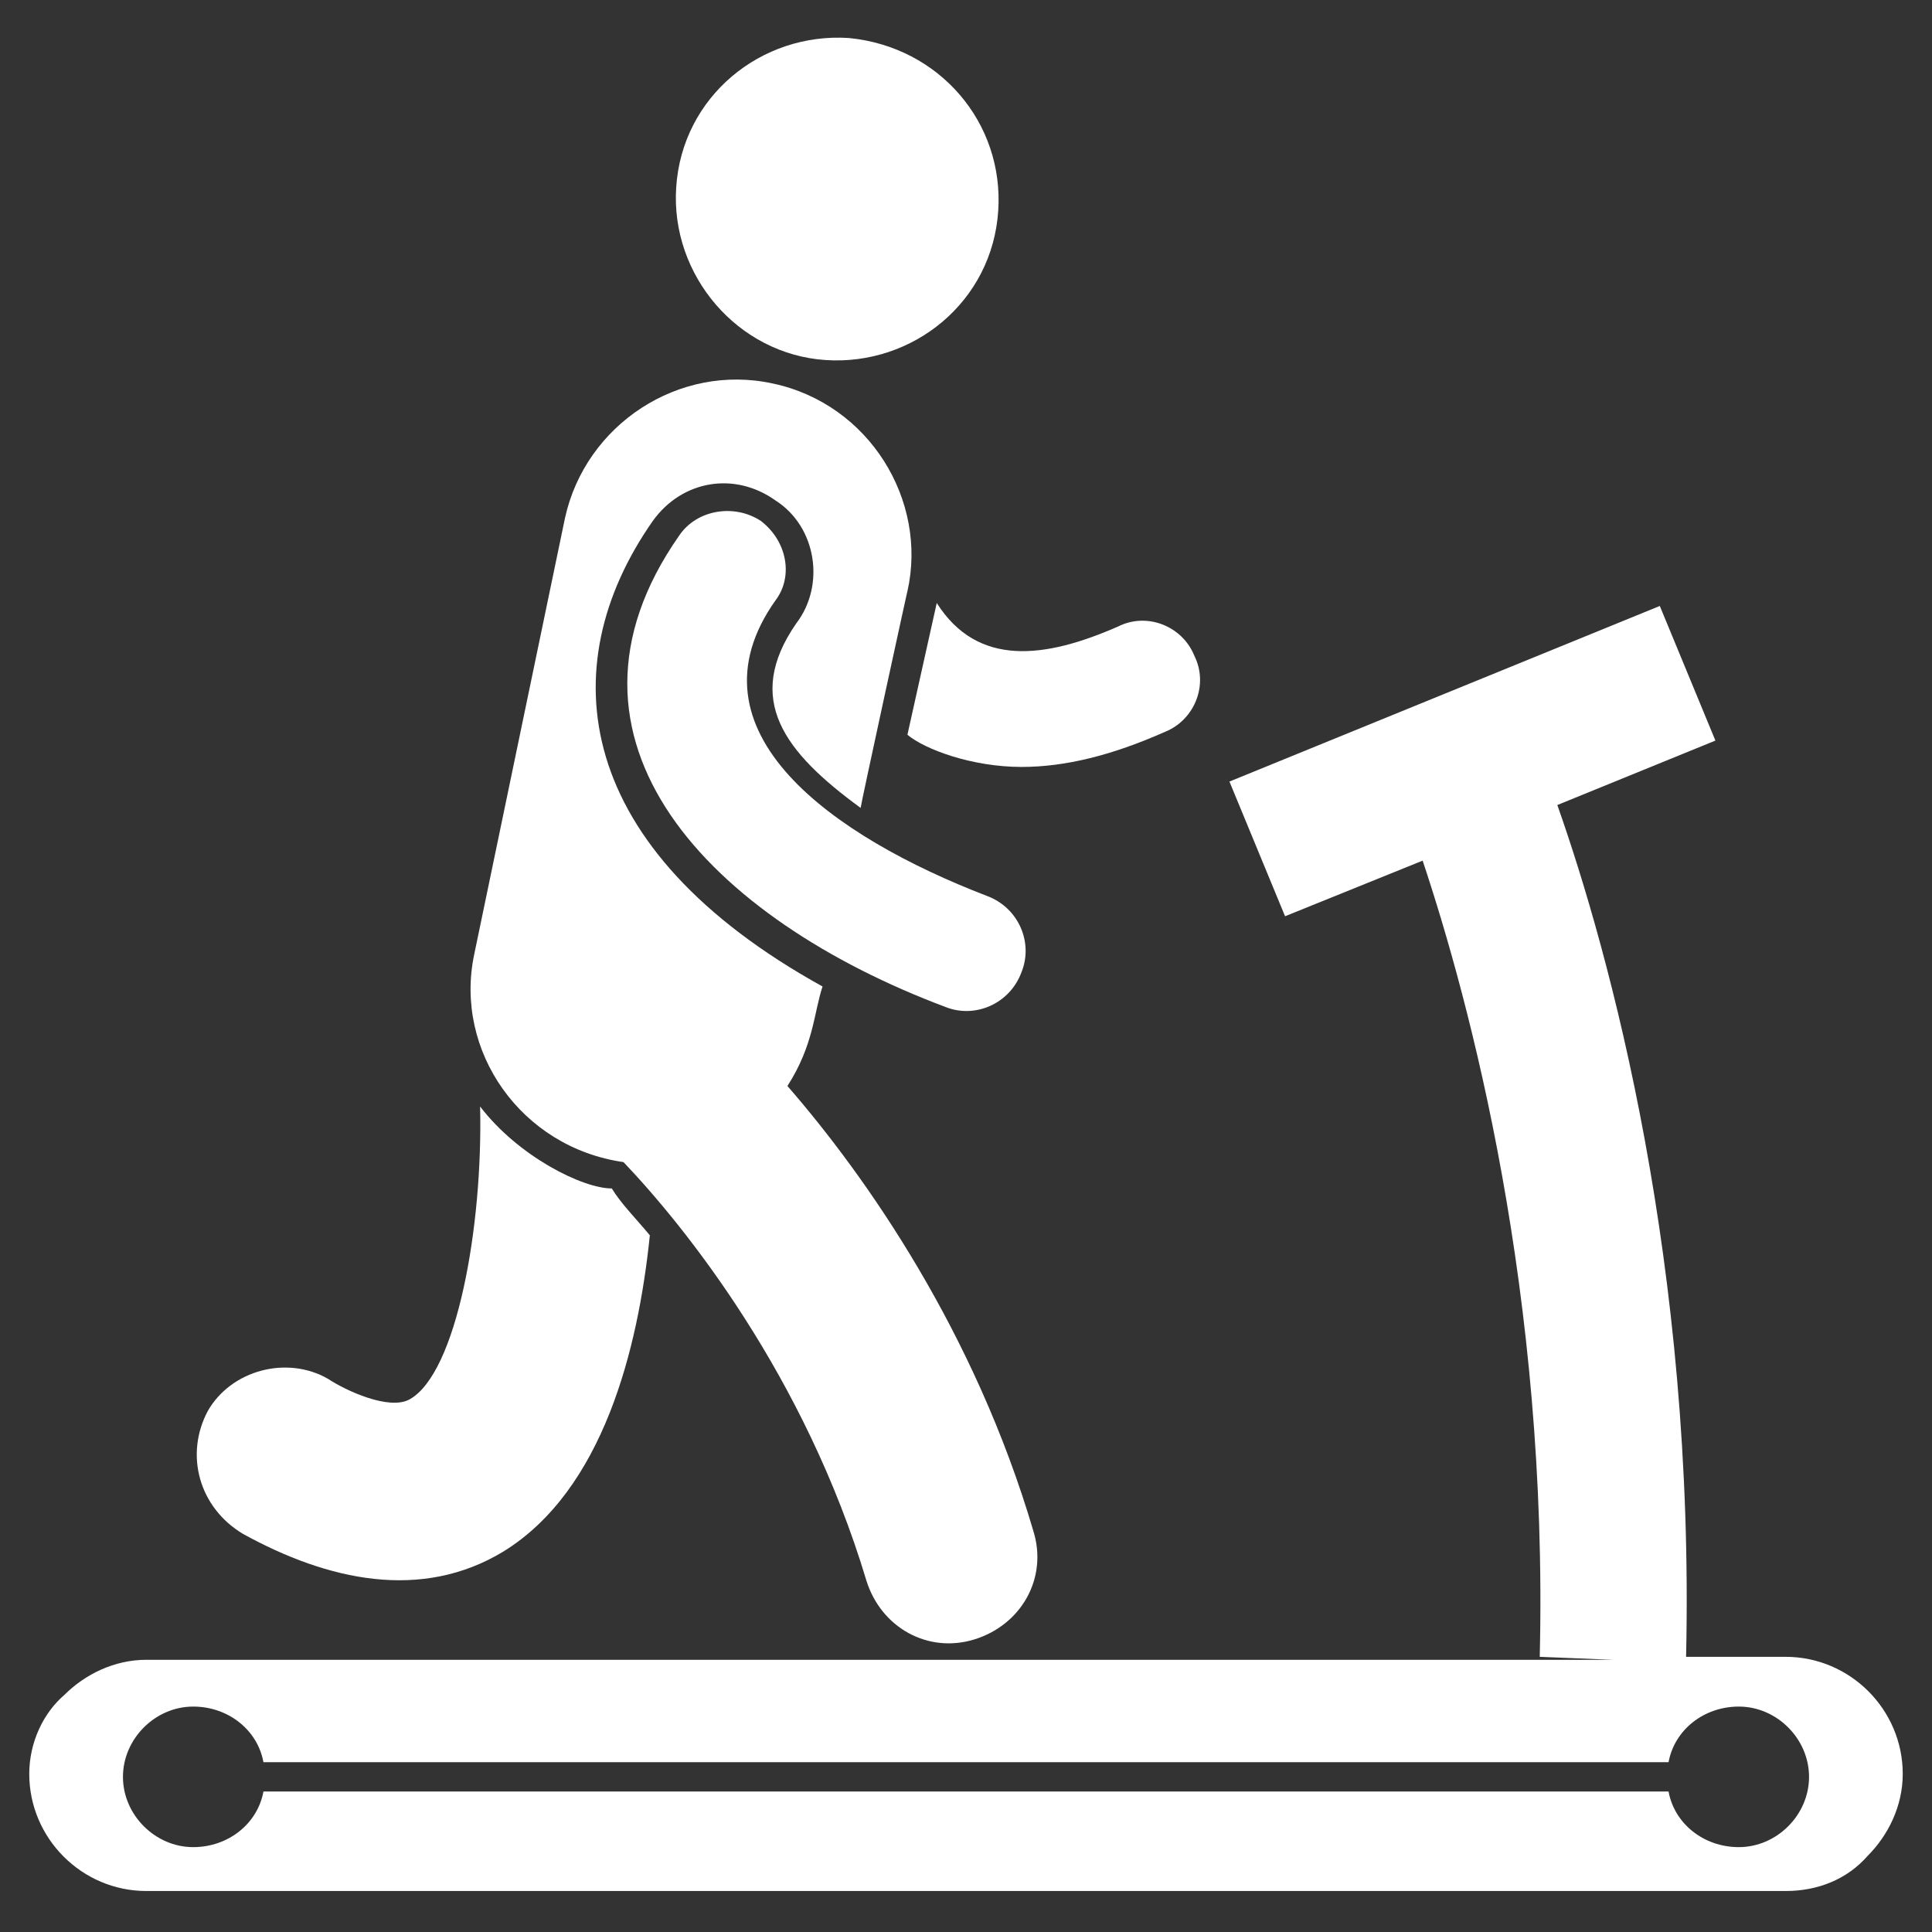
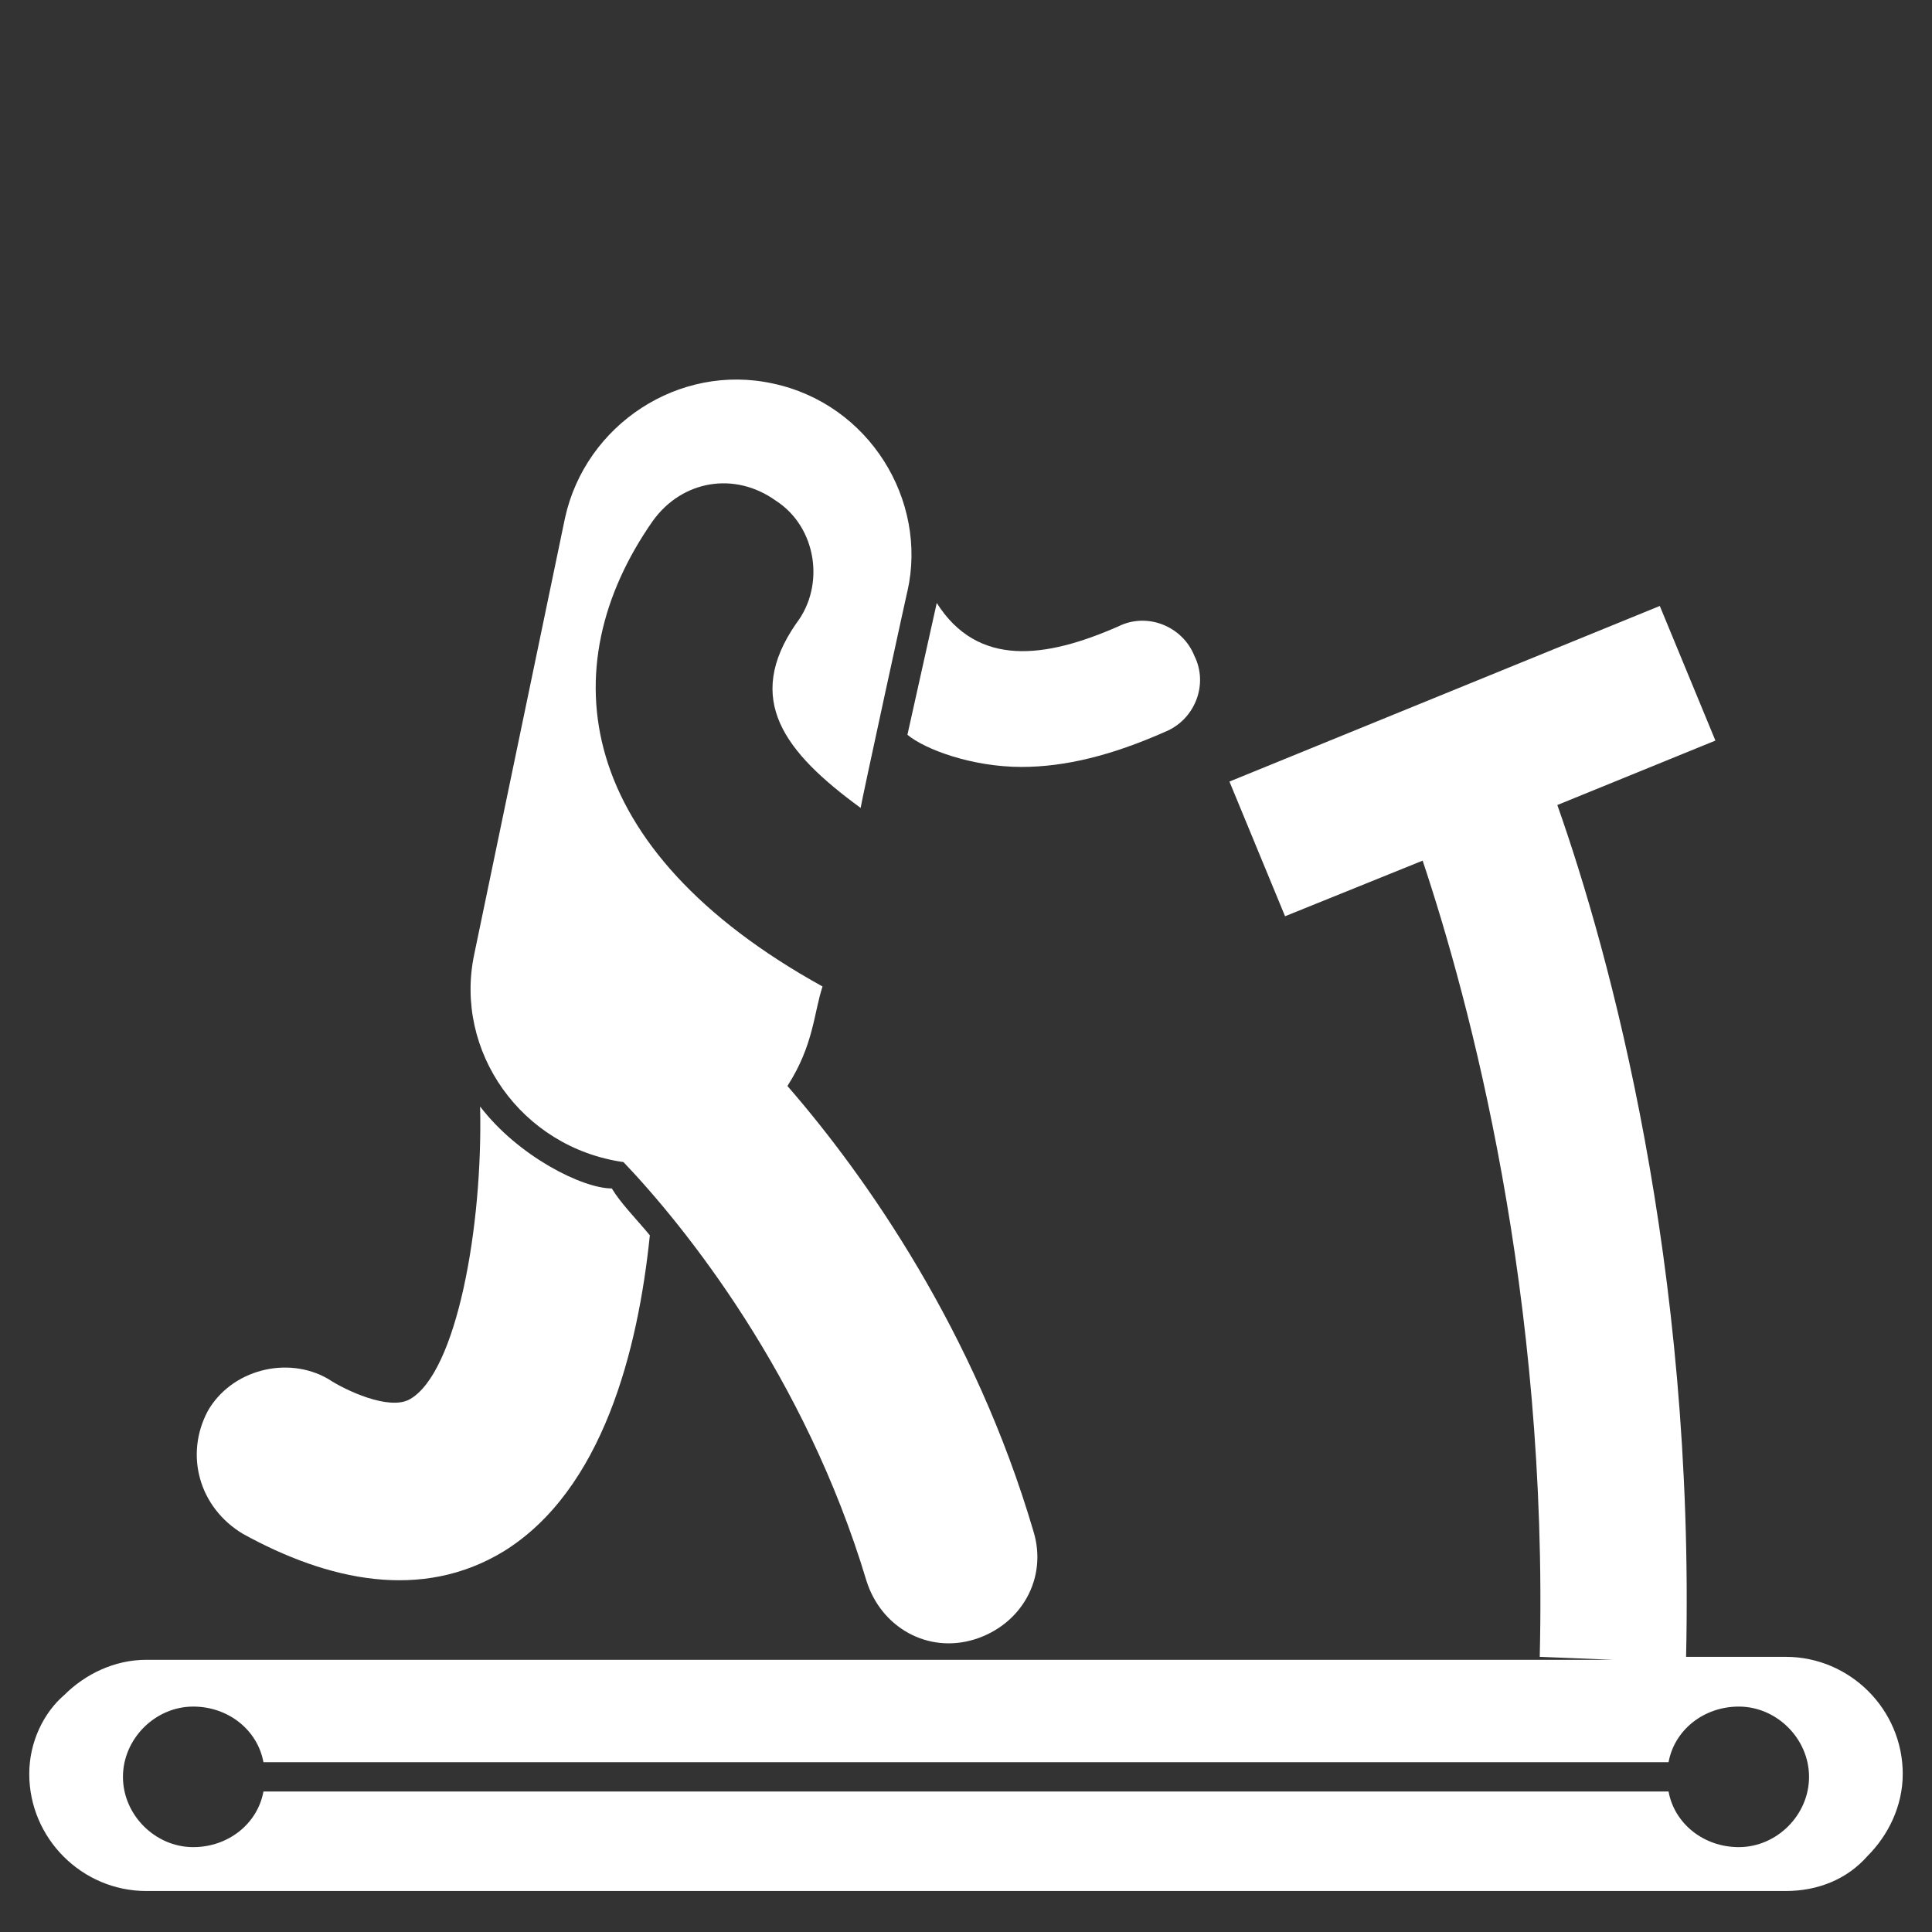
<svg xmlns="http://www.w3.org/2000/svg" width="28" height="28" viewBox="0 0 28 28" fill="none">
  <rect x="0" y="0" width="28" height="28" fill="#333333" stroke="none" />
  <g clip-path="url(#clip0_120_1270)">
    <path d="M3.521 22.23C4.752 22.909 6.109 23.206 7.297 22.485C8.739 21.594 9.248 19.558 9.418 17.903C9.206 17.648 8.994 17.436 8.867 17.224C8.442 17.224 7.509 16.758 6.958 16.036C7 17.776 6.618 19.897 5.939 20.279C5.642 20.448 5.006 20.151 4.752 19.982C4.158 19.642 3.352 19.855 3.012 20.448C2.673 21.085 2.885 21.849 3.521 22.23Z" fill="white" />
    <path d="M13.576 8.739L13.151 10.649C13.406 10.861 14.085 11.115 14.806 11.115C15.442 11.115 16.121 10.945 16.885 10.606C17.309 10.436 17.521 9.927 17.309 9.503C17.139 9.079 16.63 8.867 16.206 9.079C15.145 9.545 14.169 9.673 13.576 8.739Z" fill="white" />
    <path d="M9.036 16.842C9.927 17.776 11.666 19.939 12.557 22.909C12.77 23.588 13.448 23.97 14.127 23.758C14.806 23.545 15.188 22.867 14.976 22.188C14.127 19.303 12.557 17.055 11.412 15.739C11.794 15.145 11.794 14.679 11.921 14.297C8.315 12.303 7.976 9.673 9.46 7.551C9.885 6.958 10.648 6.83 11.242 7.255C11.836 7.636 11.963 8.485 11.539 9.036C10.776 10.139 11.37 10.903 12.473 11.709C12.473 11.667 13.194 8.358 13.151 8.57C13.448 7.255 12.6 5.855 11.2 5.558C9.842 5.261 8.485 6.151 8.188 7.509L6.873 13.83C6.576 15.23 7.551 16.63 9.036 16.842Z" fill="white" />
-     <path d="M11.964 5.218C13.236 5.303 14.382 4.37 14.467 3.055C14.552 1.782 13.618 0.679 12.303 0.551C11.03 0.467 9.885 1.4 9.8 2.715C9.715 3.988 10.691 5.133 11.964 5.218Z" fill="white" />
    <path d="M25.879 24.012H24.436C24.564 18.327 23.333 13.83 22.57 11.667L24.861 10.733L24.055 8.782L17.818 11.327L18.624 13.279L20.618 12.473C21.297 14.509 22.442 18.752 22.315 24.012L23.376 24.055H2.121C1.655 24.055 1.23 24.267 0.933 24.564C0.636 24.818 0.424 25.242 0.424 25.709C0.424 26.642 1.188 27.406 2.121 27.406H25.879C26.346 27.406 26.77 27.236 27.067 26.897C27.364 26.6 27.576 26.176 27.576 25.709C27.576 24.776 26.812 24.012 25.879 24.012ZM25.2 26.77C24.691 26.77 24.267 26.43 24.182 25.964H3.818C3.733 26.43 3.309 26.77 2.8 26.77C2.249 26.77 1.782 26.303 1.782 25.752C1.782 25.2 2.249 24.733 2.8 24.733C3.309 24.733 3.733 25.073 3.818 25.539H24.182C24.267 25.073 24.691 24.733 25.2 24.733C25.752 24.733 26.218 25.2 26.218 25.752C26.218 26.303 25.752 26.77 25.2 26.77Z" fill="white" />
-     <path d="M11.03 7.552C10.648 7.297 10.097 7.382 9.842 7.764C7.764 10.733 10.309 13.321 13.703 14.594C14.127 14.764 14.636 14.552 14.806 14.085C14.976 13.661 14.764 13.152 14.297 12.982C12.091 12.133 9.885 10.606 11.242 8.697C11.497 8.358 11.412 7.848 11.03 7.552Z" fill="white" />
  </g>
  <defs>
    <clipPath id="clip0_120_1270">
      <rect width="28" height="28" fill="white" />
    </clipPath>
  </defs>
</svg>